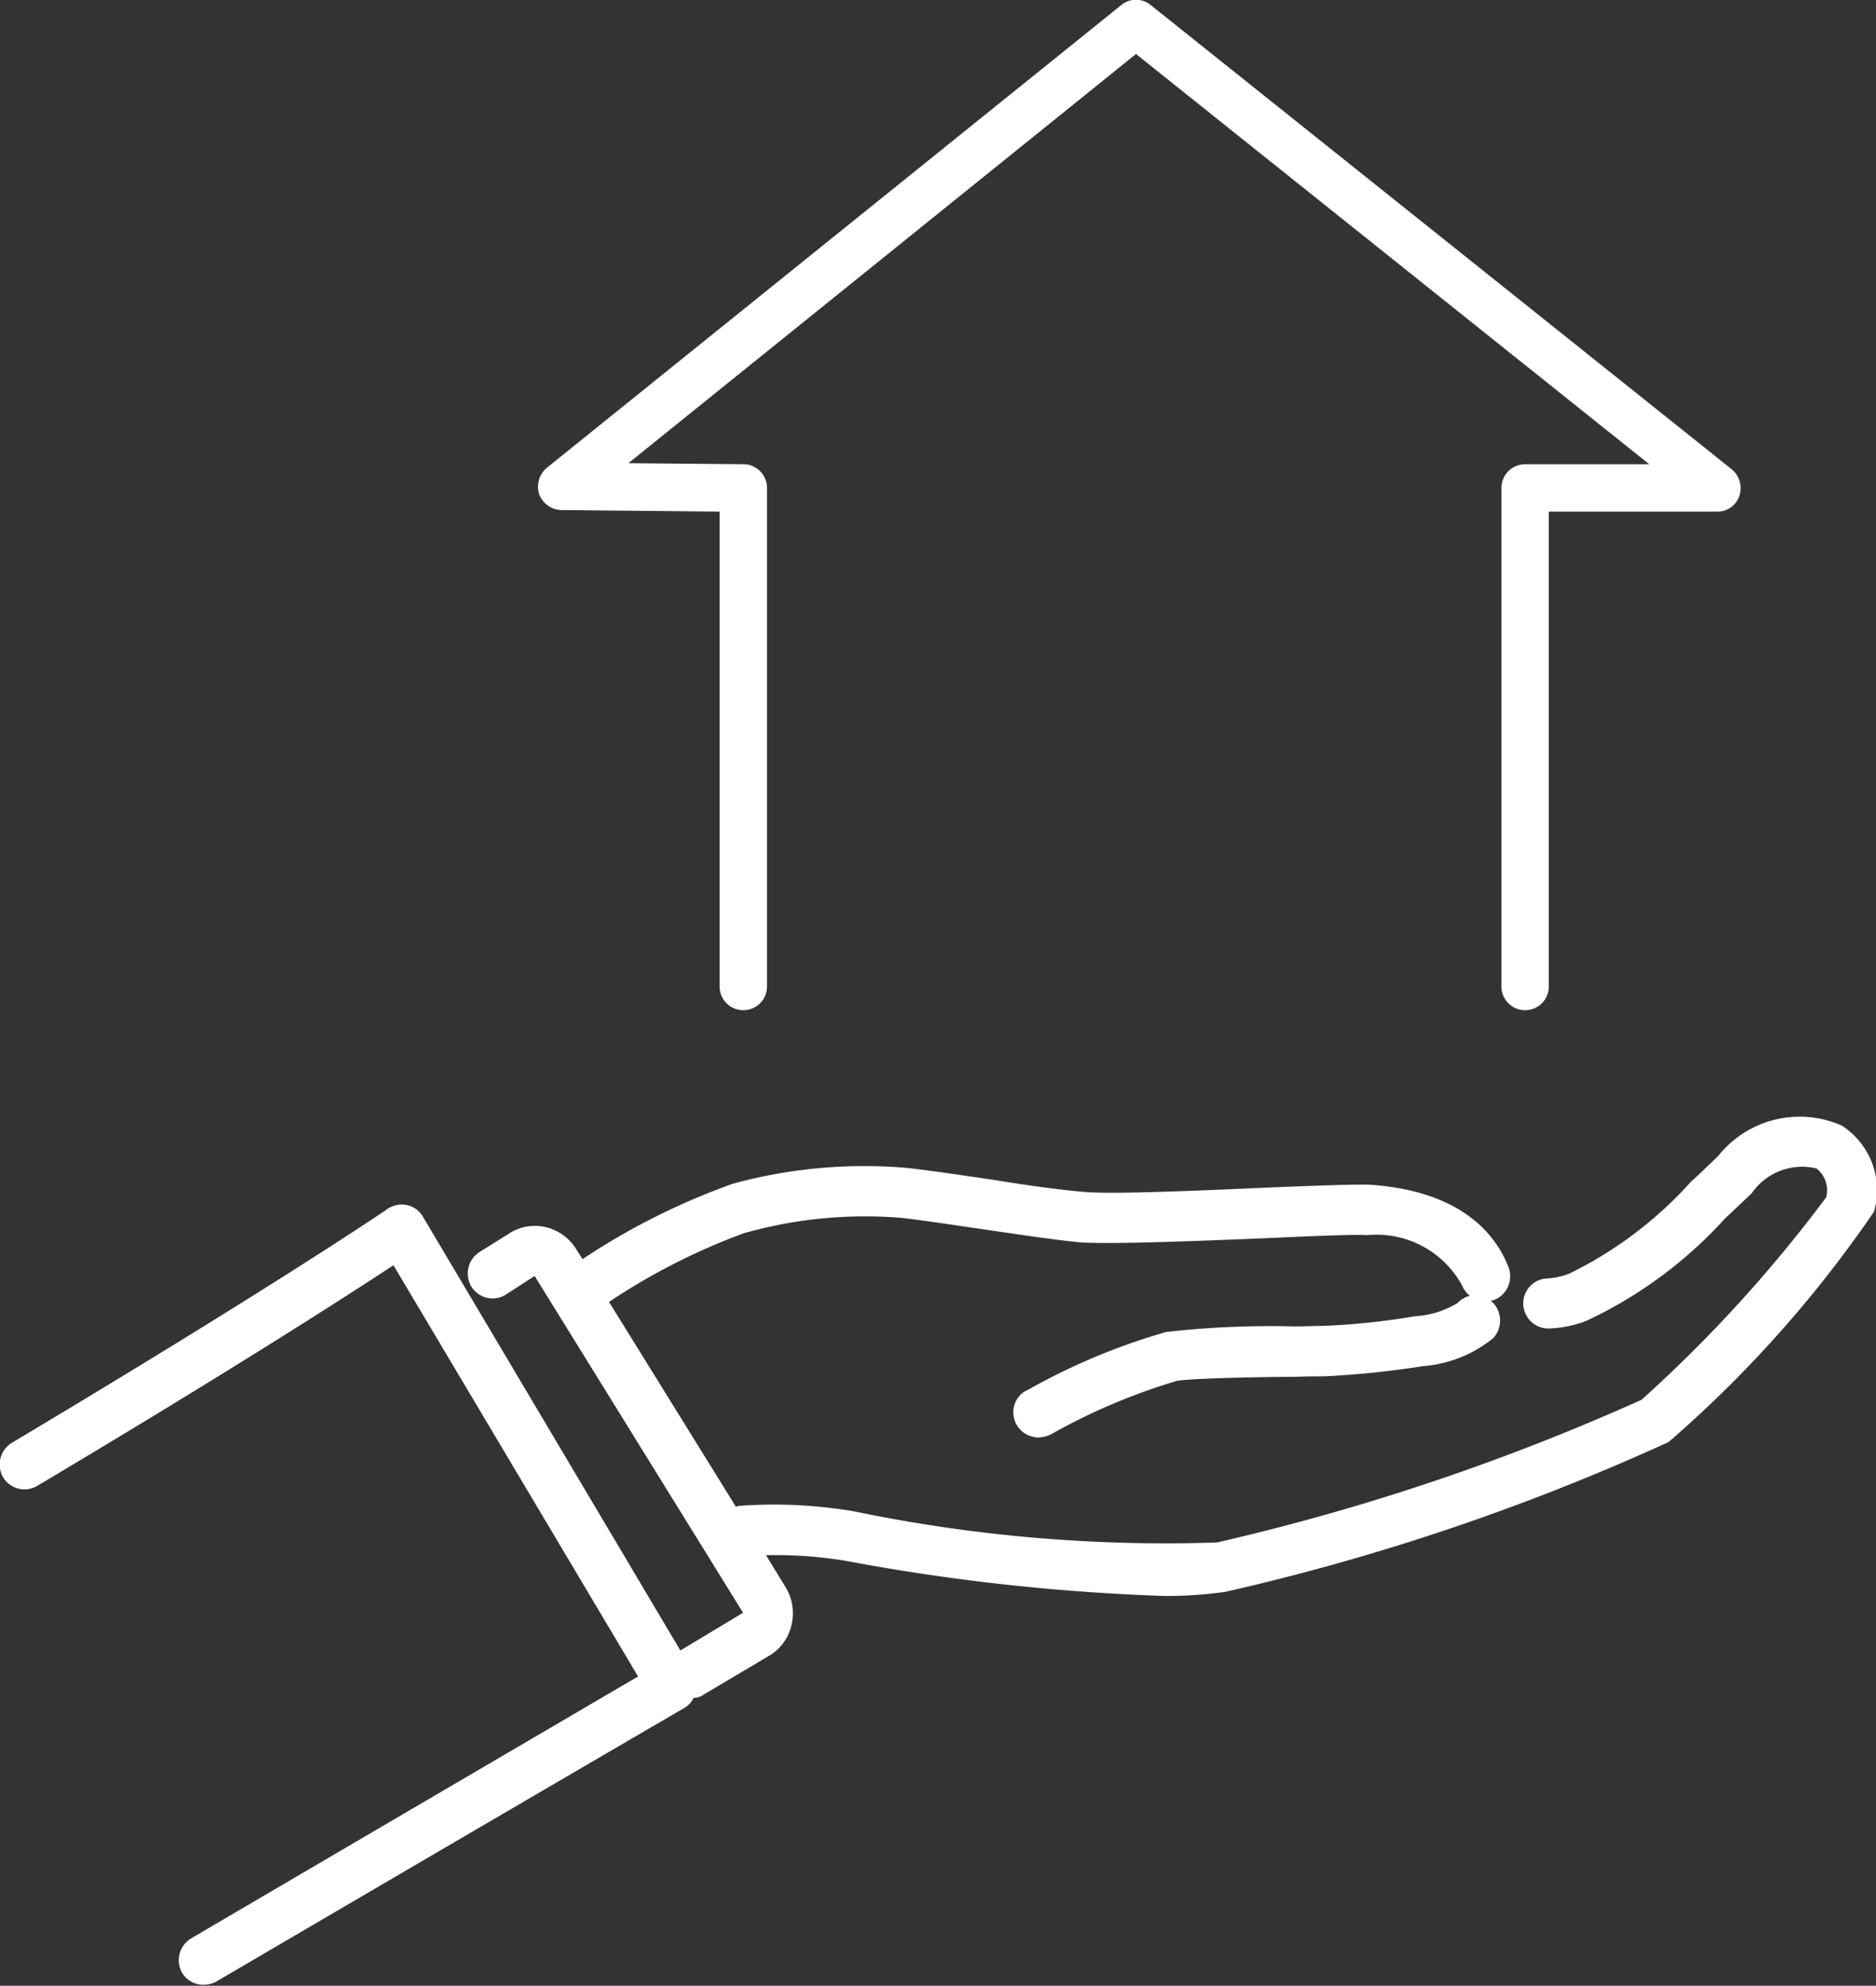
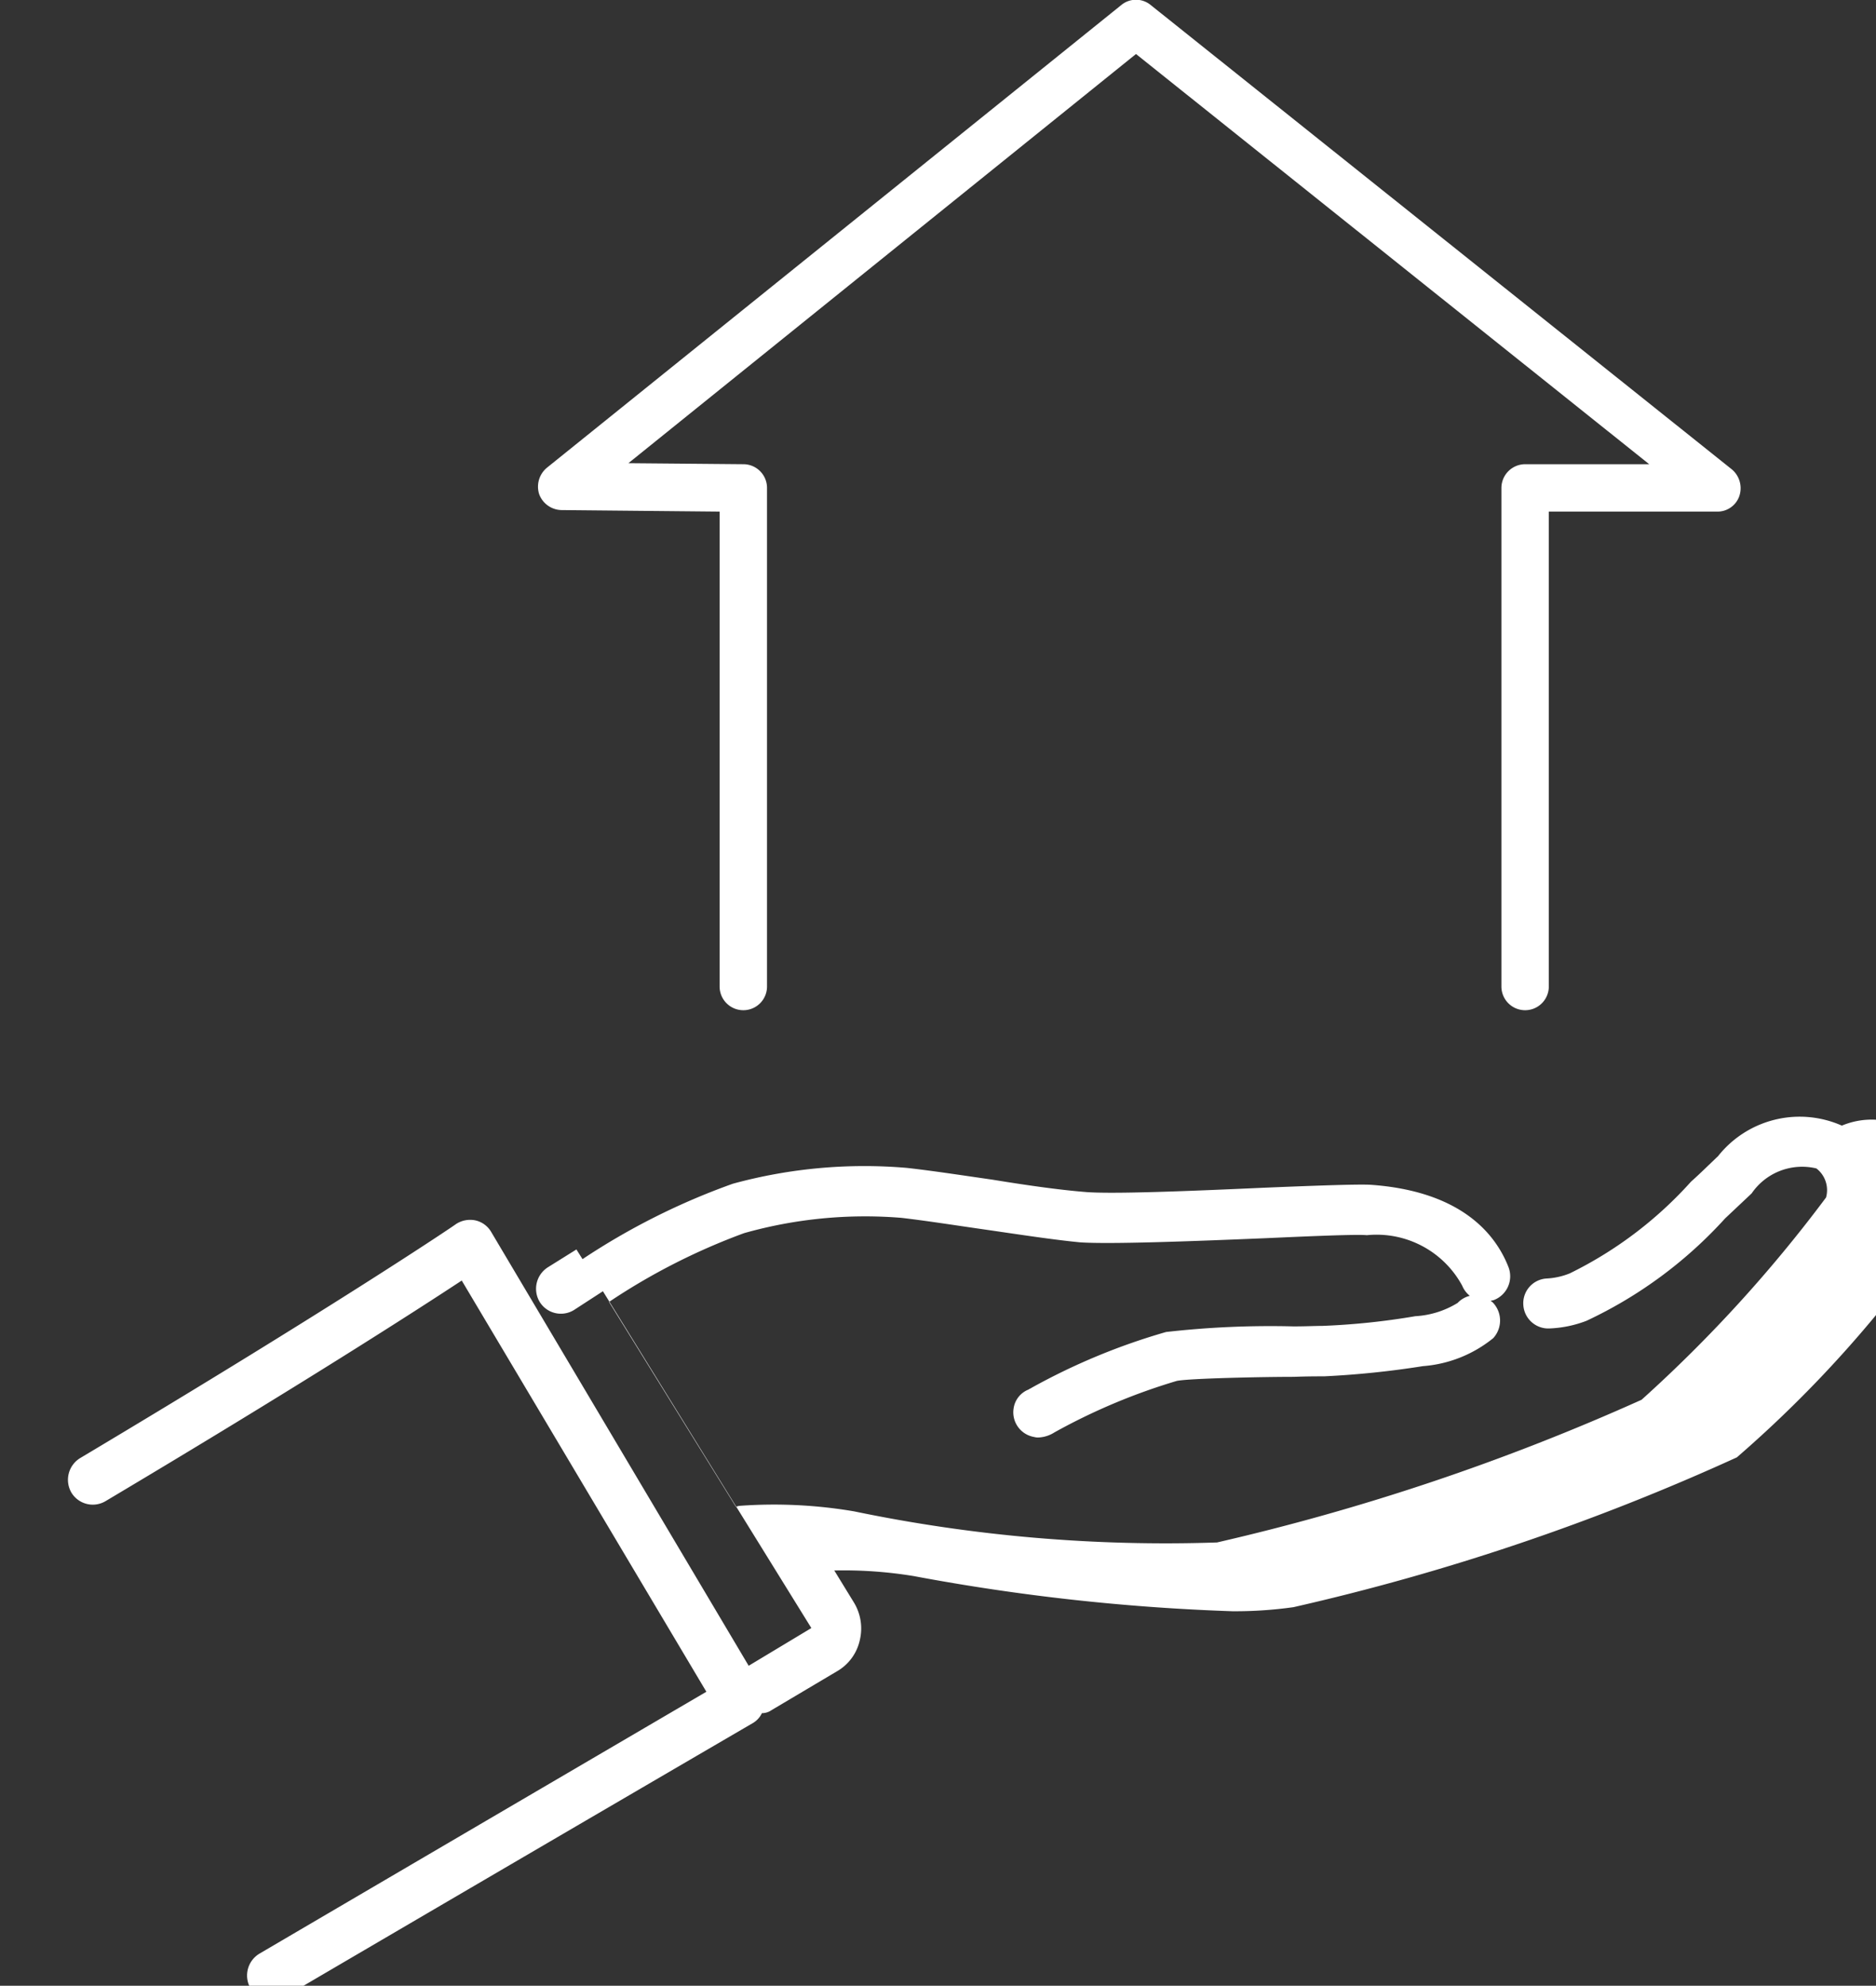
<svg xmlns="http://www.w3.org/2000/svg" width="36.81" height="38.97" viewBox="0 0 36.81 38.97">
  <rect x="0" y="0" width="36.81" height="38.97" fill="#333333" stroke="none" />
  <defs>
    <style>
      .cls-1 {
        fill: #fff;
        fill-rule: evenodd;
      }
    </style>
  </defs>
-   <path id="sec02_ic04.svg" class="cls-1" d="M1772.14,2462.09a2.043,2.043,0,0,0-2.43.6c-0.18.17-.35,0.34-0.53,0.5a7.817,7.817,0,0,1-2.38,1.8,1.4,1.4,0,0,1-.45.1,0.486,0.486,0,0,0-.46.52,0.491,0.491,0,0,0,.52.46,2.259,2.259,0,0,0,.72-0.15,8.583,8.583,0,0,0,2.72-2.01l0.52-.49a1.2,1.2,0,0,1,1.27-.49,0.537,0.537,0,0,1,.19.57,27.248,27.248,0,0,1-3.62,3.97,44.683,44.683,0,0,1-8.33,2.8,30.014,30.014,0,0,1-7.12-.61,9.361,9.361,0,0,0-2.23-.11,0.292,0.292,0,0,0-.09.02l-2.49-4.02a12.524,12.524,0,0,1,2.65-1.35,8.734,8.734,0,0,1,3.09-.3c0.51,0.06,1.08.15,1.64,0.23,0.69,0.1,1.34.2,1.86,0.25,0.57,0.04,2.19-.02,3.62-0.08,0.89-.04,1.81-0.08,2.01-0.06a1.91,1.91,0,0,1,1.87.99,0.5,0.5,0,0,0,.15.2,0.493,0.493,0,0,0-.24.14,1.773,1.773,0,0,1-.83.26,14,14,0,0,1-1.82.19c-0.13,0-.33.01-0.57,0.01a18.1,18.1,0,0,0-2.5.11,12.567,12.567,0,0,0-2.63,1.09c-0.03.02-.06,0.03-0.07,0.04a0.469,0.469,0,0,0-.29.36,0.491,0.491,0,0,0,.4.57,0.277,0.277,0,0,0,.09.01,0.629,0.629,0,0,0,.31-0.1,11.956,11.956,0,0,1,2.4-1.01c0.24-.05,1.68-0.08,2.3-0.08,0.25-.01.45-0.01,0.59-0.01a17.754,17.754,0,0,0,1.94-.2,2.484,2.484,0,0,0,1.38-.55,0.511,0.511,0,0,0-.01-0.7c-0.01-.01-0.03-0.02-0.04-0.03,0.02-.01.05-0.01,0.07-0.02a0.5,0.5,0,0,0,.28-0.64c-0.26-.67-0.95-1.5-2.72-1.62-0.24-.01-0.92.01-2.11,0.06-1.33.06-2.99,0.13-3.5,0.08-0.49-.04-1.13-0.13-1.8-0.24-0.56-.08-1.14-0.17-1.67-0.23a9.786,9.786,0,0,0-3.42.31,13.517,13.517,0,0,0-2.95,1.48l-0.12-.19a0.97,0.97,0,0,0-.61-0.44,0.925,0.925,0,0,0-.73.14l-0.56.35a0.5,0.5,0,0,0-.16.68,0.489,0.489,0,0,0,.67.16l0.57-.37,4.09,6.61-1.23.74-5.05-8.51a0.48,0.48,0,0,0-.31-0.23,0.507,0.507,0,0,0-.38.07c-0.02.02-2.36,1.6-7.37,4.59a0.5,0.5,0,0,0-.18.68,0.49,0.49,0,0,0,.67.17c3.83-2.28,6.11-3.75,6.99-4.33l4.8,8.07c-1.16.68-4.56,2.67-8.77,5.14a0.5,0.5,0,0,0-.18.67,0.481,0.481,0,0,0,.42.24,0.542,0.542,0,0,0,.25-0.06c5.22-3.06,9.2-5.38,9.2-5.38a0.451,0.451,0,0,0,.17-0.19,0.329,0.329,0,0,0,.19-0.06l1.28-.76a0.935,0.935,0,0,0,.45-0.61,0.982,0.982,0,0,0-.12-0.75l-0.38-.62a8.487,8.487,0,0,1,1.56.11,41.435,41.435,0,0,0,6.25.69,8.2,8.2,0,0,0,1.2-.08,44.893,44.893,0,0,0,8.7-2.94,23.5,23.5,0,0,0,4.03-4.52A1.509,1.509,0,0,0,1772.14,2462.09Zm-6.68-12.52v9.79a0.465,0.465,0,1,0,.93,0v-9.32h3.3a0.453,0.453,0,0,0,.44-0.31,0.483,0.483,0,0,0-.15-0.52l-11.4-9.11a0.453,0.453,0,0,0-.58,0l-11.27,9.08a0.483,0.483,0,0,0-.15.52,0.477,0.477,0,0,0,.44.31l3.1,0.03v9.32a0.465,0.465,0,1,0,.93,0v-9.79a0.465,0.465,0,0,0-.46-0.46l-2.26-.02,9.96-8.03,10.07,8.05h-2.43A0.467,0.467,0,0,0,1765.46,2449.57Z" transform="translate(-1736 -2440)" />
+   <path id="sec02_ic04.svg" class="cls-1" d="M1772.14,2462.09a2.043,2.043,0,0,0-2.43.6c-0.18.17-.35,0.34-0.53,0.5a7.817,7.817,0,0,1-2.38,1.8,1.4,1.4,0,0,1-.45.1,0.486,0.486,0,0,0-.46.52,0.491,0.491,0,0,0,.52.46,2.259,2.259,0,0,0,.72-0.15,8.583,8.583,0,0,0,2.72-2.01l0.52-.49a1.2,1.2,0,0,1,1.27-.49,0.537,0.537,0,0,1,.19.57,27.248,27.248,0,0,1-3.62,3.97,44.683,44.683,0,0,1-8.33,2.8,30.014,30.014,0,0,1-7.12-.61,9.361,9.361,0,0,0-2.23-.11,0.292,0.292,0,0,0-.09.02l-2.49-4.02a12.524,12.524,0,0,1,2.65-1.35,8.734,8.734,0,0,1,3.09-.3c0.51,0.06,1.08.15,1.64,0.23,0.69,0.1,1.34.2,1.86,0.25,0.57,0.04,2.19-.02,3.62-0.08,0.89-.04,1.81-0.08,2.01-0.06a1.91,1.91,0,0,1,1.87.99,0.5,0.5,0,0,0,.15.2,0.493,0.493,0,0,0-.24.14,1.773,1.773,0,0,1-.83.26,14,14,0,0,1-1.82.19c-0.13,0-.33.01-0.57,0.01a18.1,18.1,0,0,0-2.5.11,12.567,12.567,0,0,0-2.63,1.09c-0.03.02-.06,0.03-0.07,0.04a0.469,0.469,0,0,0-.29.36,0.491,0.491,0,0,0,.4.57,0.277,0.277,0,0,0,.09.01,0.629,0.629,0,0,0,.31-0.1,11.956,11.956,0,0,1,2.4-1.01c0.24-.05,1.68-0.08,2.3-0.08,0.25-.01.45-0.01,0.59-0.01a17.754,17.754,0,0,0,1.94-.2,2.484,2.484,0,0,0,1.38-.55,0.511,0.511,0,0,0-.01-0.7c-0.01-.01-0.03-0.02-0.04-0.03,0.02-.01.05-0.01,0.07-0.02a0.5,0.5,0,0,0,.28-0.64c-0.26-.67-0.95-1.5-2.72-1.62-0.24-.01-0.92.01-2.11,0.06-1.33.06-2.99,0.13-3.5,0.08-0.49-.04-1.13-0.13-1.8-0.24-0.56-.08-1.14-0.17-1.67-0.23a9.786,9.786,0,0,0-3.42.31,13.517,13.517,0,0,0-2.95,1.48l-0.12-.19l-0.56.35a0.5,0.5,0,0,0-.16.68,0.489,0.489,0,0,0,.67.16l0.57-.37,4.09,6.61-1.23.74-5.05-8.51a0.48,0.48,0,0,0-.31-0.23,0.507,0.507,0,0,0-.38.07c-0.02.02-2.36,1.6-7.37,4.59a0.5,0.5,0,0,0-.18.68,0.49,0.49,0,0,0,.67.17c3.83-2.28,6.11-3.75,6.99-4.33l4.8,8.07c-1.16.68-4.56,2.67-8.77,5.14a0.5,0.5,0,0,0-.18.67,0.481,0.481,0,0,0,.42.24,0.542,0.542,0,0,0,.25-0.06c5.22-3.06,9.2-5.38,9.2-5.38a0.451,0.451,0,0,0,.17-0.19,0.329,0.329,0,0,0,.19-0.06l1.28-.76a0.935,0.935,0,0,0,.45-0.61,0.982,0.982,0,0,0-.12-0.75l-0.38-.62a8.487,8.487,0,0,1,1.56.11,41.435,41.435,0,0,0,6.25.69,8.2,8.2,0,0,0,1.2-.08,44.893,44.893,0,0,0,8.7-2.94,23.5,23.5,0,0,0,4.03-4.52A1.509,1.509,0,0,0,1772.14,2462.09Zm-6.68-12.52v9.79a0.465,0.465,0,1,0,.93,0v-9.32h3.3a0.453,0.453,0,0,0,.44-0.31,0.483,0.483,0,0,0-.15-0.52l-11.4-9.11a0.453,0.453,0,0,0-.58,0l-11.27,9.08a0.483,0.483,0,0,0-.15.52,0.477,0.477,0,0,0,.44.31l3.1,0.03v9.32a0.465,0.465,0,1,0,.93,0v-9.79a0.465,0.465,0,0,0-.46-0.46l-2.26-.02,9.96-8.03,10.07,8.05h-2.43A0.467,0.467,0,0,0,1765.46,2449.57Z" transform="translate(-1736 -2440)" />
</svg>